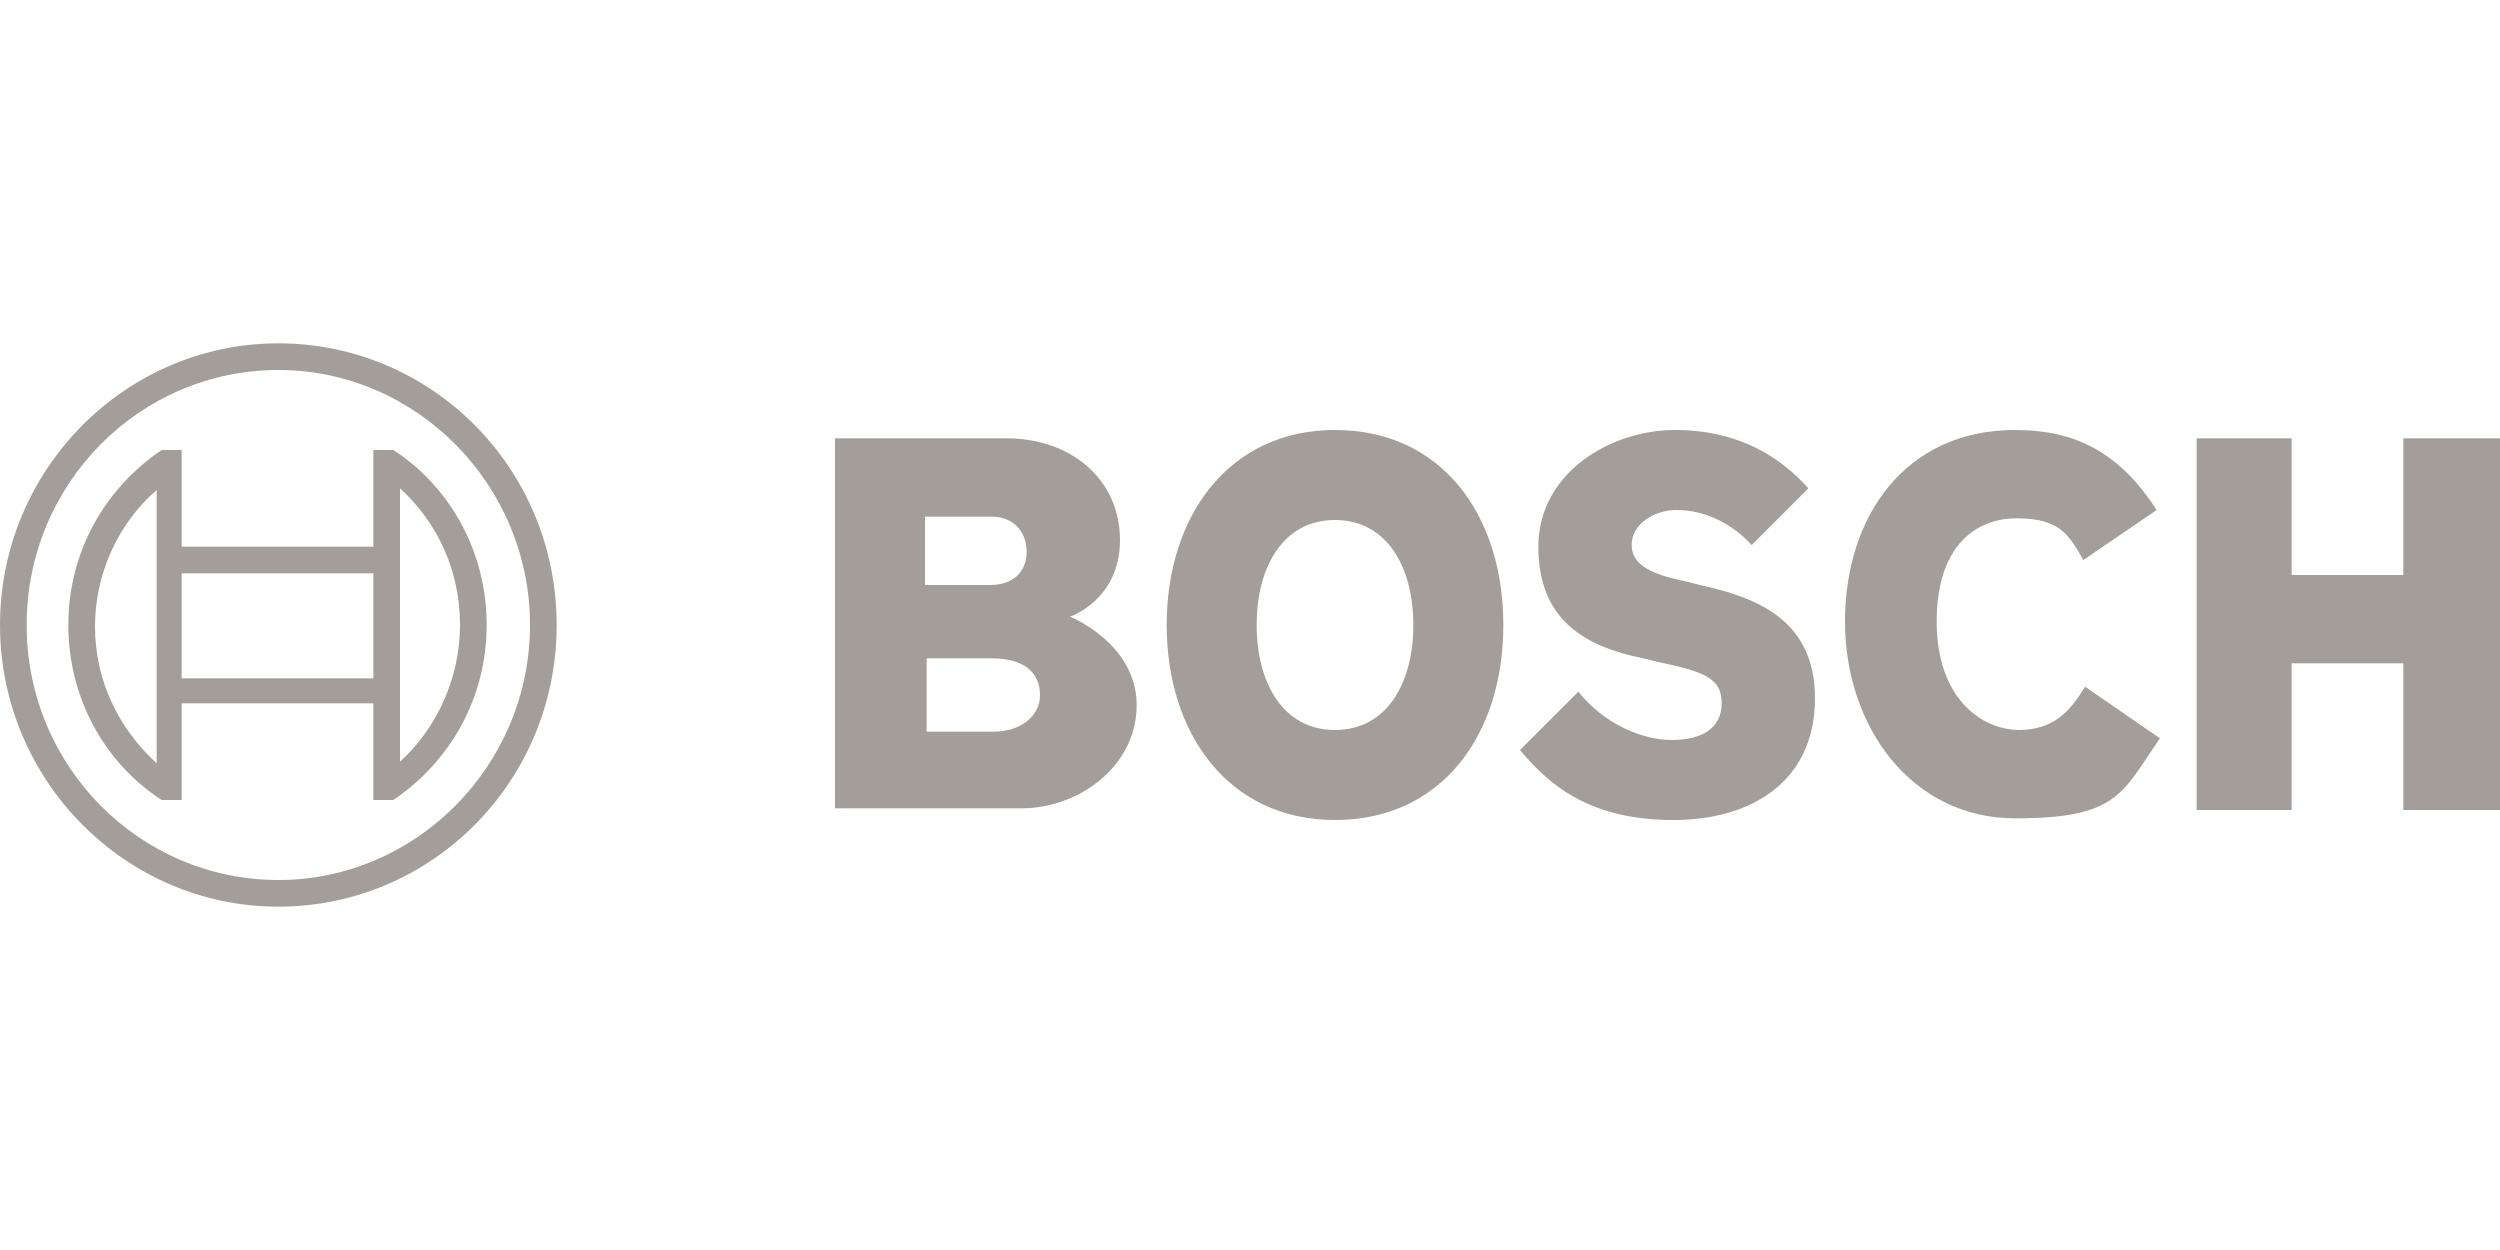
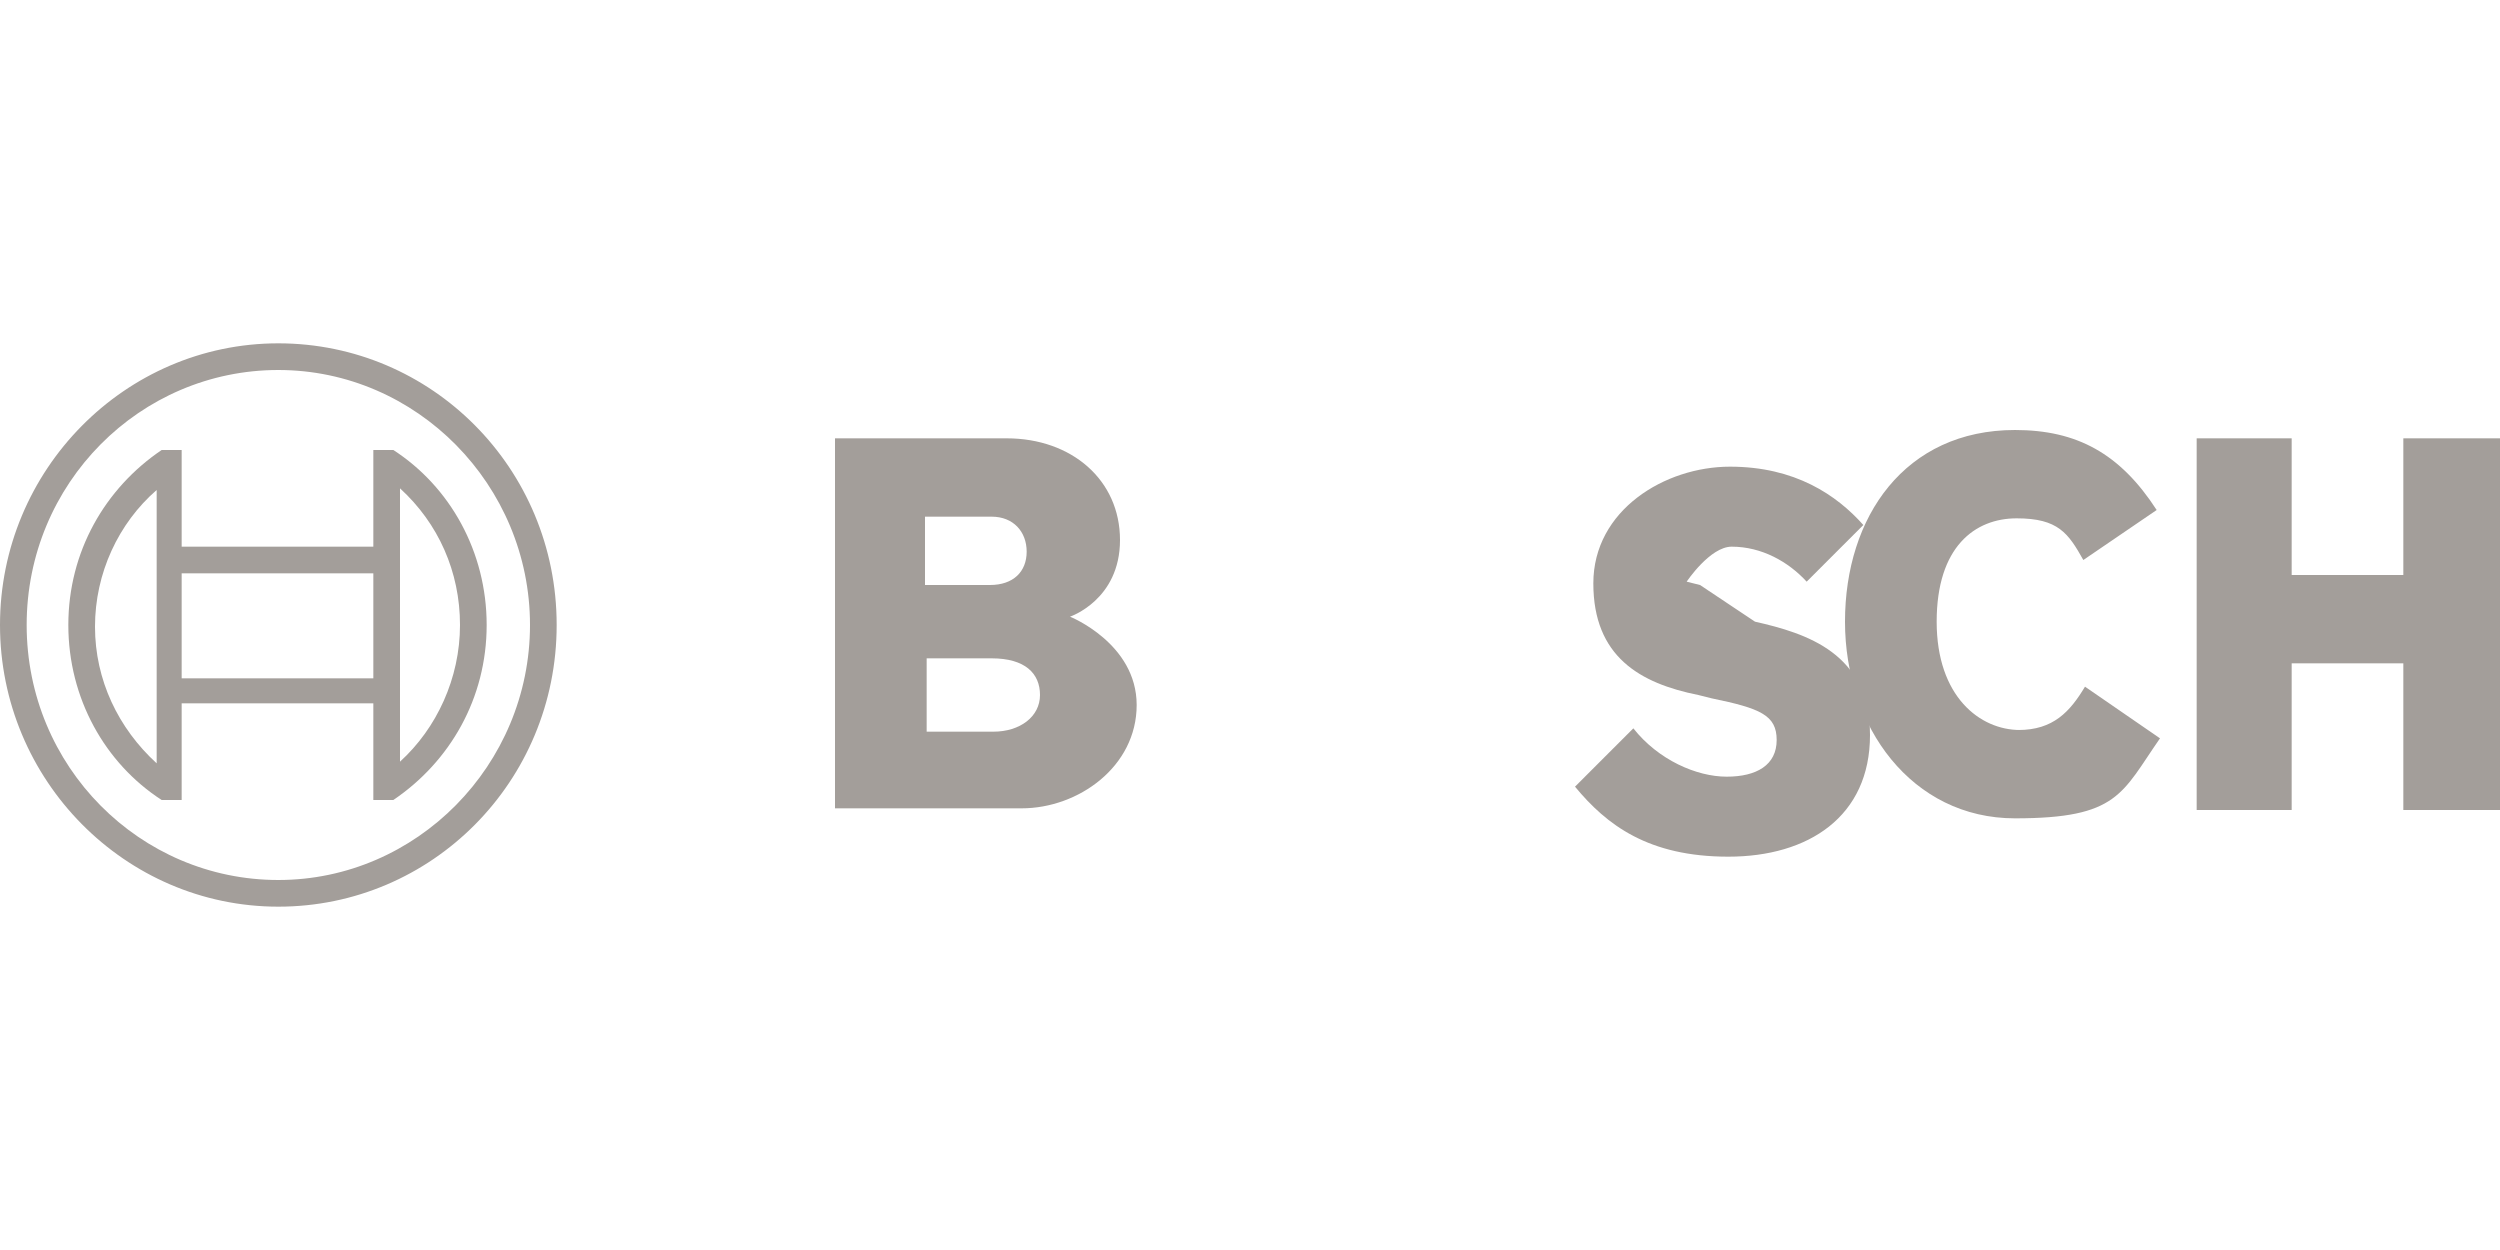
<svg xmlns="http://www.w3.org/2000/svg" viewBox="0 0 150 75" version="1.1" id="Layer_1">
  <defs>
    <style>
      .st0 {
        fill: none;
      }

      .st1 {
        fill-rule: evenodd;
      }

      .st1, .st2 {
        fill: #a39e9a;
      }
    </style>
  </defs>
  <g>
    <path d="M64.2,37s3-1,3-4.6-2.9-6.1-6.8-6.1h-10.3v22.2h11.2c3.4,0,6.9-2.5,6.9-6.2s-4-5.3-4-5.3M55.5,31h4c1.3,0,2.1.9,2.1,2.1s-.8,2-2.2,2h-3.9v-4.1ZM59.6,43.9h-4v-4.4h3.9c2,0,2.9.9,2.9,2.2s-1.2,2.2-2.8,2.2" class="st1" />
-     <path d="M80.1,25.8c-6.4,0-10.1,5.2-10.1,11.7s3.7,11.7,10.1,11.7,10.1-5.1,10.1-11.7-3.7-11.7-10.1-11.7M80.1,43.8c-3.1,0-4.7-2.8-4.7-6.3s1.6-6.3,4.7-6.3,4.7,2.8,4.7,6.3-1.6,6.3-4.7,6.3" class="st1" />
-     <path d="M102,35.1l-.8-.2c-1.9-.4-3.3-.9-3.3-2.2s1.4-2.1,2.7-2.1c1.8,0,3.4.9,4.5,2.1l3.4-3.4c-1.6-1.8-4.1-3.5-8-3.5s-8.2,2.6-8.2,7,2.8,6,6.3,6.7l.8.2c2.9.6,3.9,1,3.9,2.5s-1.2,2.2-3,2.2-4.1-1-5.6-2.9l-3.5,3.5c1.9,2.3,4.4,4.2,9.2,4.2s8.5-2.4,8.5-7.3-3.8-6.1-6.9-6.8" class="st1" />
+     <path d="M102,35.1l-.8-.2s1.4-2.1,2.7-2.1c1.8,0,3.4.9,4.5,2.1l3.4-3.4c-1.6-1.8-4.1-3.5-8-3.5s-8.2,2.6-8.2,7,2.8,6,6.3,6.7l.8.2c2.9.6,3.9,1,3.9,2.5s-1.2,2.2-3,2.2-4.1-1-5.6-2.9l-3.5,3.5c1.9,2.3,4.4,4.2,9.2,4.2s8.5-2.4,8.5-7.3-3.8-6.1-6.9-6.8" class="st1" />
    <path d="M121.2,43.8c-2.4,0-5-2-5-6.5s2.3-6.2,4.8-6.2,3.1.9,4,2.5l4.4-3c-2.2-3.4-4.8-4.8-8.5-4.8-6.6,0-10.2,5.2-10.2,11.5s4,11.8,10.2,11.8,6.4-1.5,8.7-4.8l-4.5-3.1c-.9,1.5-1.9,2.6-4,2.6" class="st1" />
    <polygon points="144.2 26.3 144.2 34.5 137.5 34.5 137.5 26.3 131.8 26.3 131.8 48.6 137.5 48.6 137.5 39.8 144.2 39.8 144.2 48.6 150 48.6 150 26.3 144.2 26.3" class="st1" />
    <path d="M16.7,20.6C7.5,20.6,0,28.2,0,37.5s7.5,16.9,16.7,16.9,16.7-7.5,16.7-16.9-7.5-16.9-16.7-16.9M16.7,52.8c-8.3,0-15.1-6.8-15.1-15.3s6.8-15.3,15.1-15.3,15.1,6.9,15.1,15.3-6.8,15.3-15.1,15.3" class="st2" />
    <path d="M23.6,27h-1.2v5.8h-11.5v-5.8h-1.2c-3.4,2.3-5.6,6.1-5.6,10.5s2.2,8.3,5.6,10.5h1.2v-5.8h11.5v5.8h1.2c3.4-2.3,5.6-6.1,5.6-10.5s-2.2-8.3-5.6-10.5M9.4,45.8c-2.3-2.1-3.7-5-3.7-8.2s1.4-6.2,3.7-8.2v16.5h0ZM22.4,40.7h-11.5v-6.3h11.5v6.3ZM24,45.7v-16.4c2.3,2.1,3.6,5,3.6,8.2s-1.4,6.2-3.6,8.2" class="st2" />
  </g>
-   <rect height="50" width="200" y="12.5" x="-25" class="st0" />
</svg>